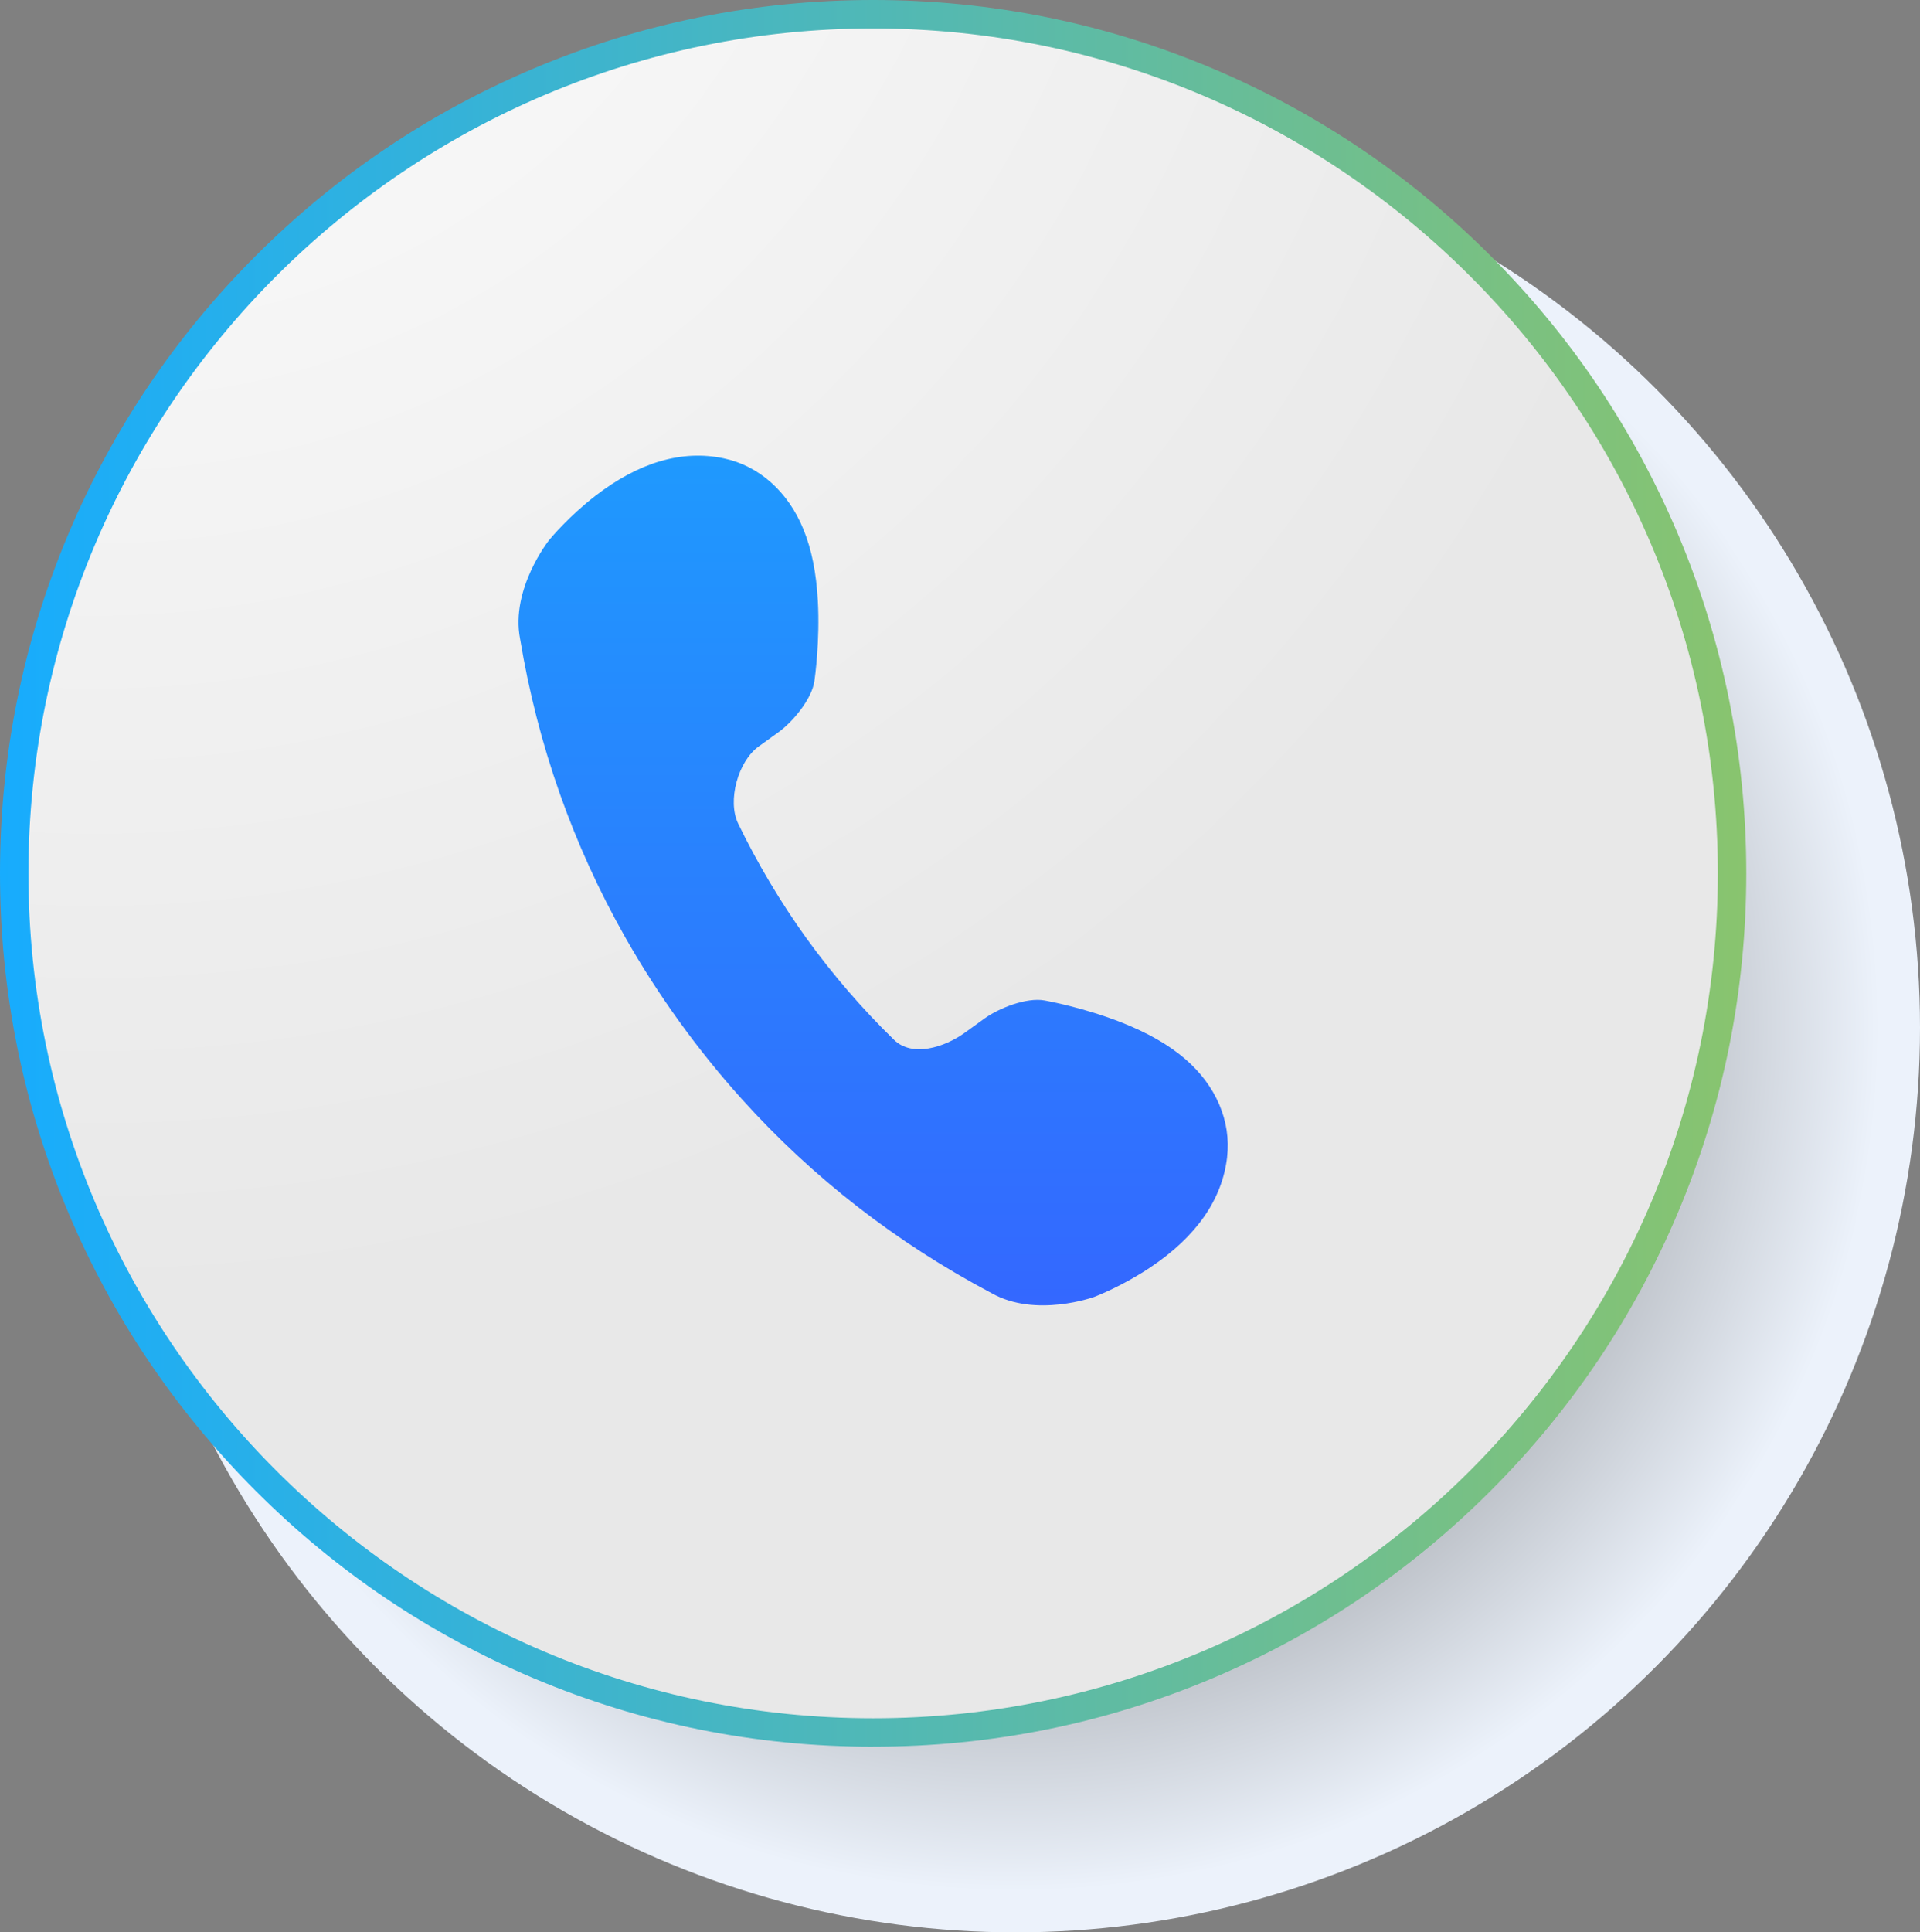
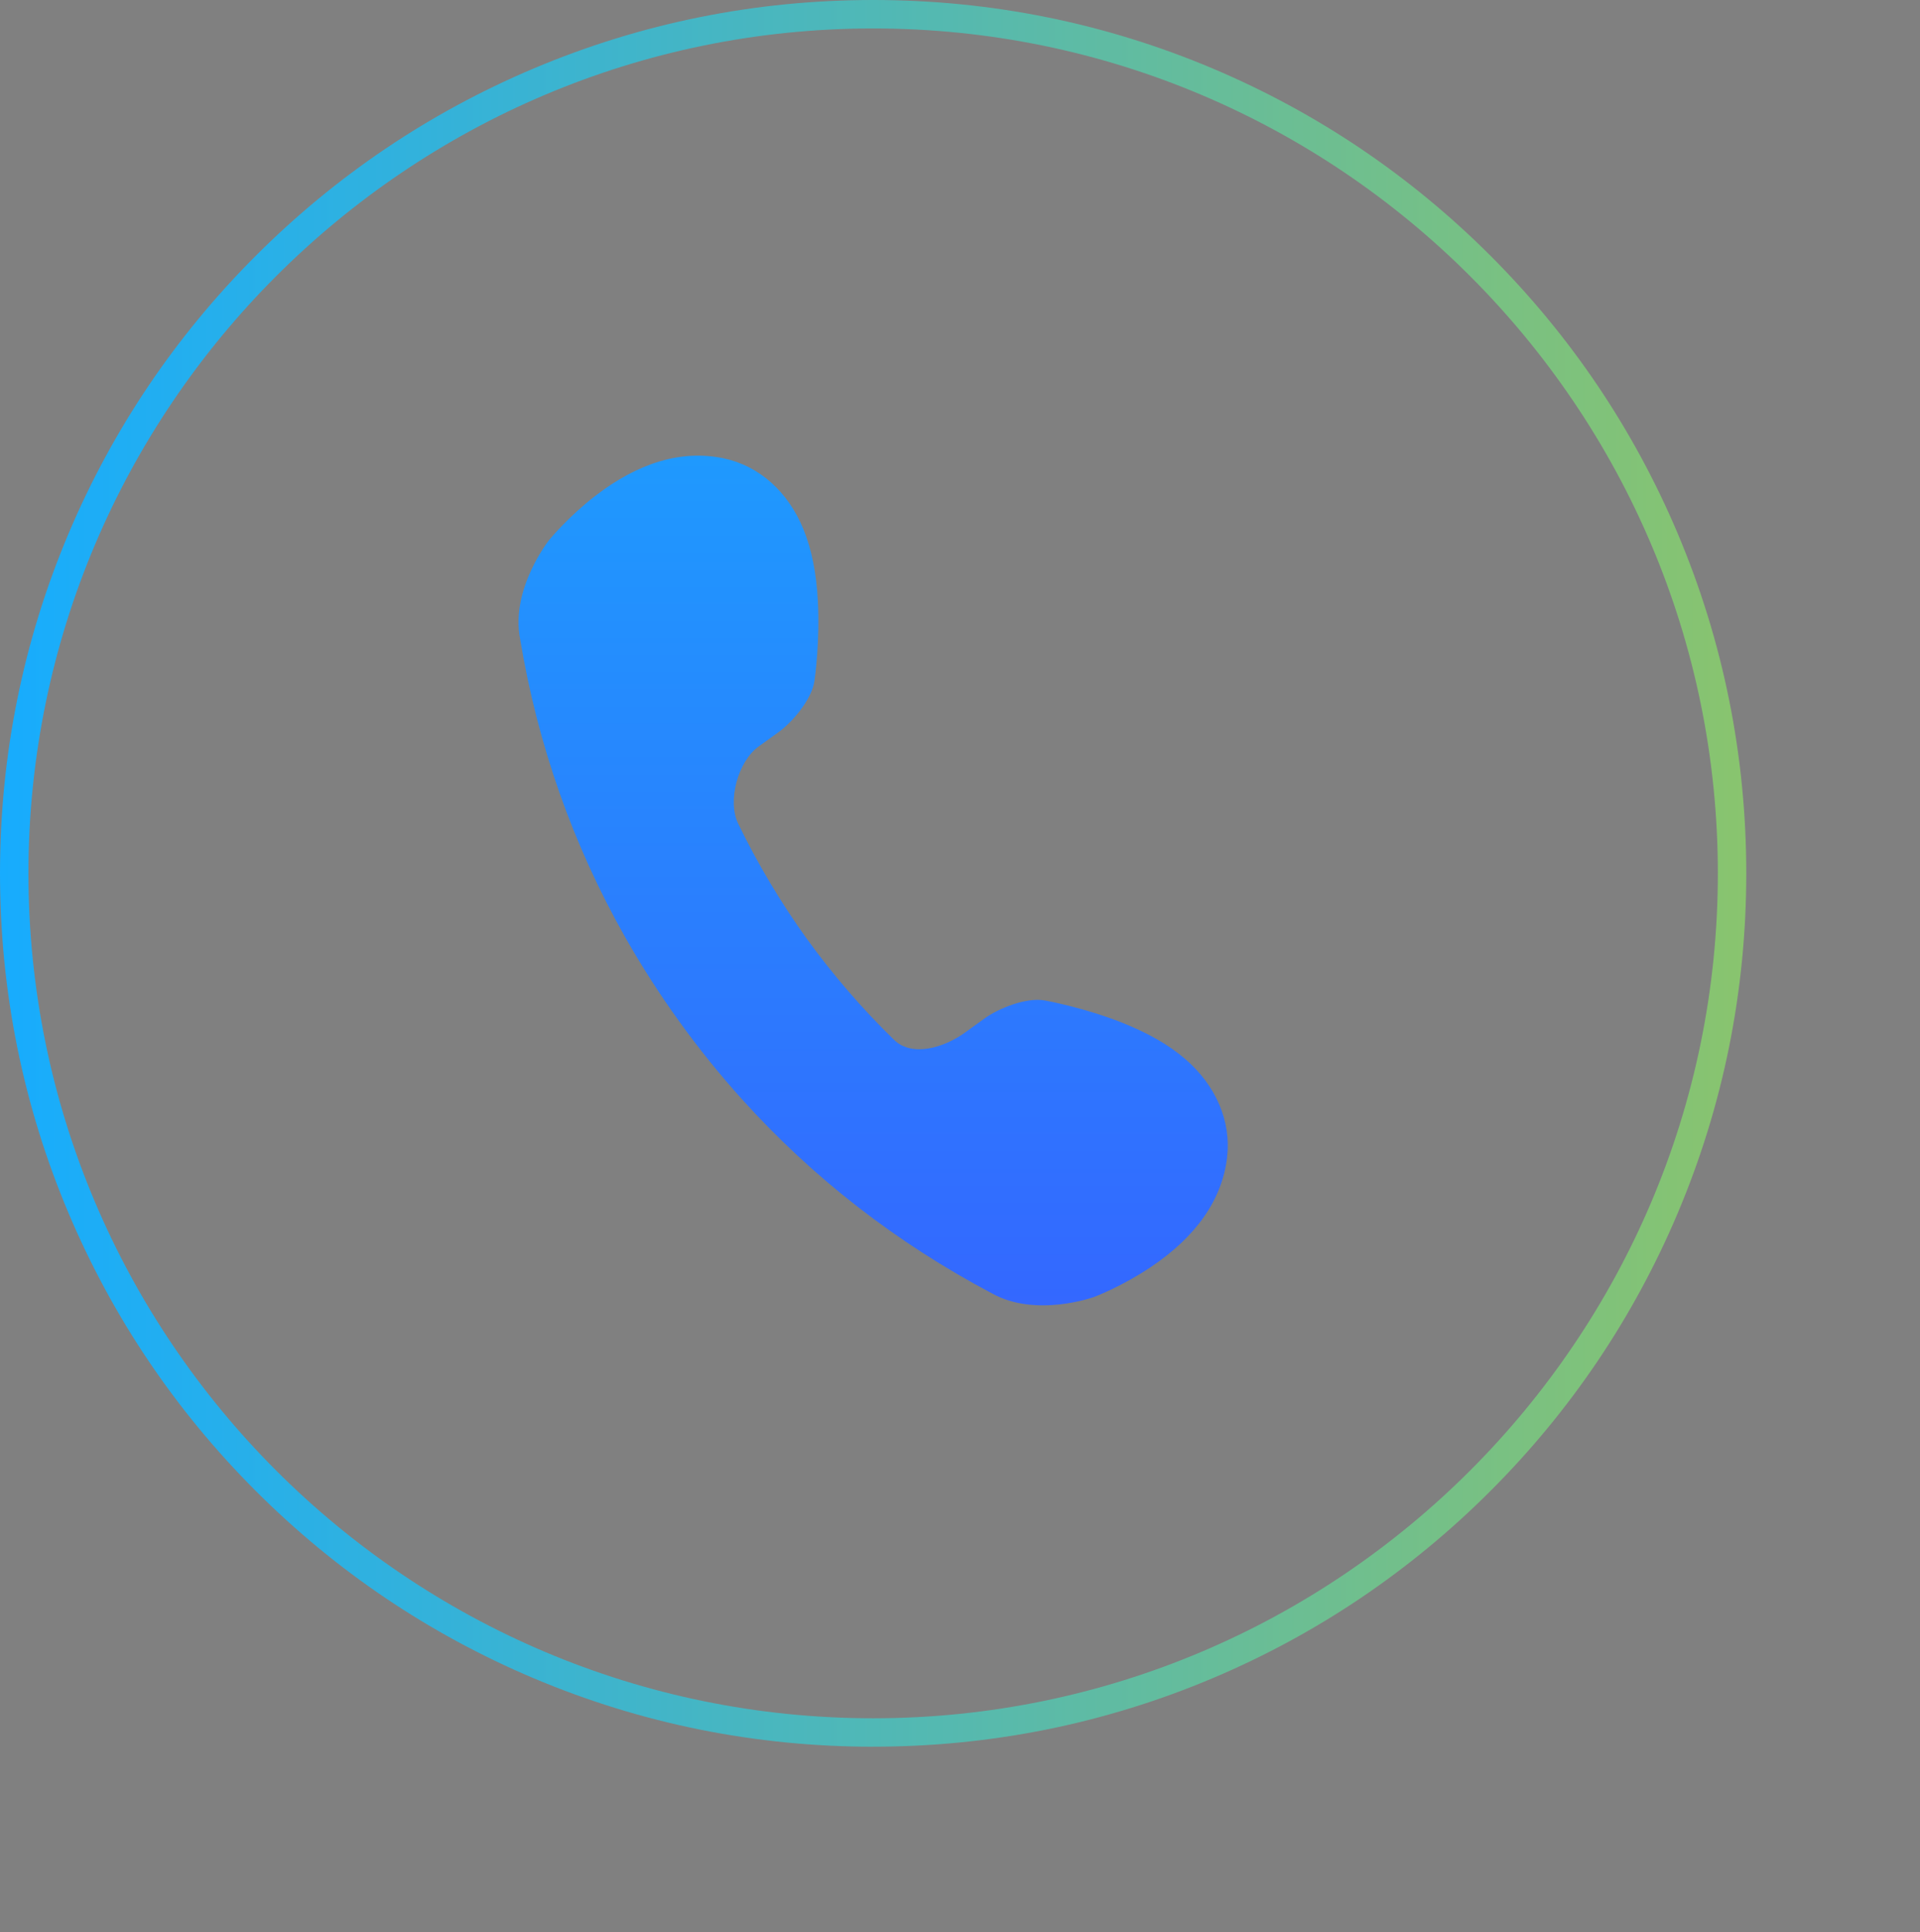
<svg xmlns="http://www.w3.org/2000/svg" id="Layer_2" data-name="Layer 2" viewBox="0 0 1080.08 1086.77">
  <rect x="0" y="0" width="1080.08" height="1086.77" fill="#808080" stroke="none" />
  <defs>
    <radialGradient id="radial-gradient" cx="602.14" cy="427.36" fx="602.14" fy="427.36" r="486.09" gradientTransform="translate(-19.26 134.86) rotate(1.52)" gradientUnits="userSpaceOnUse">
      <stop offset="0" stop-color="#2e2e2e" />
      <stop offset="1" stop-color="#ecf2fb" />
    </radialGradient>
    <radialGradient id="radial-gradient-2" cx="53.45" cy="-204.2" fx="53.45" fy="-204.2" r="937.99" gradientUnits="userSpaceOnUse">
      <stop offset="0" stop-color="#fff" />
      <stop offset="1" stop-color="#e8e8e8" />
    </radialGradient>
    <linearGradient id="linear-gradient" x1="0" y1="491.18" x2="982.36" y2="491.18" gradientUnits="userSpaceOnUse">
      <stop offset="0" stop-color="#17acfe" />
      <stop offset="1" stop-color="#89c46e" />
    </linearGradient>
    <linearGradient id="linear-gradient-2" x1="491.18" y1="74.61" x2="491.18" y2="1153.36" gradientUnits="userSpaceOnUse">
      <stop offset="0" stop-color="#17acfe" />
      <stop offset="1" stop-color="#463cff" />
    </linearGradient>
  </defs>
  <g id="Business_Icons" data-name="Business Icons">
    <g>
-       <circle cx="571.32" cy="578" r="508.76" fill="url(#radial-gradient)" stroke-width="0" />
-       <circle cx="491.18" cy="491.18" r="483.18" fill="url(#radial-gradient-2)" stroke-width="0" />
      <path d="m491.18,982.36c-66.31,0-130.63-12.99-191.19-38.6-58.49-24.74-111.02-60.15-156.12-105.26-45.11-45.11-80.52-97.63-105.26-156.12C12.99,621.81,0,557.49,0,491.18s12.99-130.63,38.6-191.19c24.74-58.49,60.15-111.02,105.26-156.12,45.11-45.11,97.63-80.52,156.12-105.26C360.55,12.99,424.87,0,491.18,0s130.63,12.99,191.19,38.6c58.49,24.74,111.02,60.15,156.12,105.26,45.11,45.11,80.52,97.63,105.26,156.12,25.61,60.56,38.6,124.89,38.6,191.19s-12.99,130.63-38.6,191.19c-24.74,58.49-60.15,111.02-105.26,156.12-45.11,45.11-97.63,80.52-156.12,105.26-60.56,25.61-124.89,38.6-191.19,38.6Zm0-966.36C229.17,16,16,229.16,16,491.18s213.17,475.18,475.18,475.18,475.18-213.16,475.18-475.18S753.2,16,491.18,16Z" fill="url(#linear-gradient)" stroke-width="0" />
      <path id="Call" d="m690.3,650.79c2.36-20.24-6.29-40.42-23.73-55.35-9.21-7.88-20.84-14.54-35.56-20.36-20.8-8.21-41.15-12.03-43.4-12.43-10.08-1.83-25.63,4.28-33.73,10.12l-11.12,8.02c-11.51,8.3-29.6,13.95-39.77,4.06-17.93-17.44-34.58-36.77-49.26-57.07-14.58-20.3-27.63-42.16-38.49-64.62-6.2-12.83-.04-34.99,11.52-43.32l11.12-8.01c8.1-5.84,18.81-18.65,20.27-28.8.33-2.27,3.14-22.78,1.93-45.1-.86-15.8-3.5-28.94-8.07-40.17-8.65-21.27-25.05-35.85-45-40.01-23.43-4.89-47.77,2.28-72.34,21.3-14.61,11.31-24.69,23.36-25.79,24.7,0,0-21.76,27.39-16.32,55.48,9.88,59.61,29.75,116.02,59.15,167.88,9.2,16.22,19.32,32,30.33,47.27,11.01,15.27,22.78,29.87,35.25,43.72,39.9,44.29,87.13,80.97,140.56,109.2,24.92,14.05,57.79,2.06,57.79,2.06,1.62-.62,16.23-6.37,31.59-16.66,25.81-17.29,40.3-38.12,43.08-61.9Z" fill="url(#linear-gradient-2)" stroke-width="0" />
    </g>
  </g>
</svg>